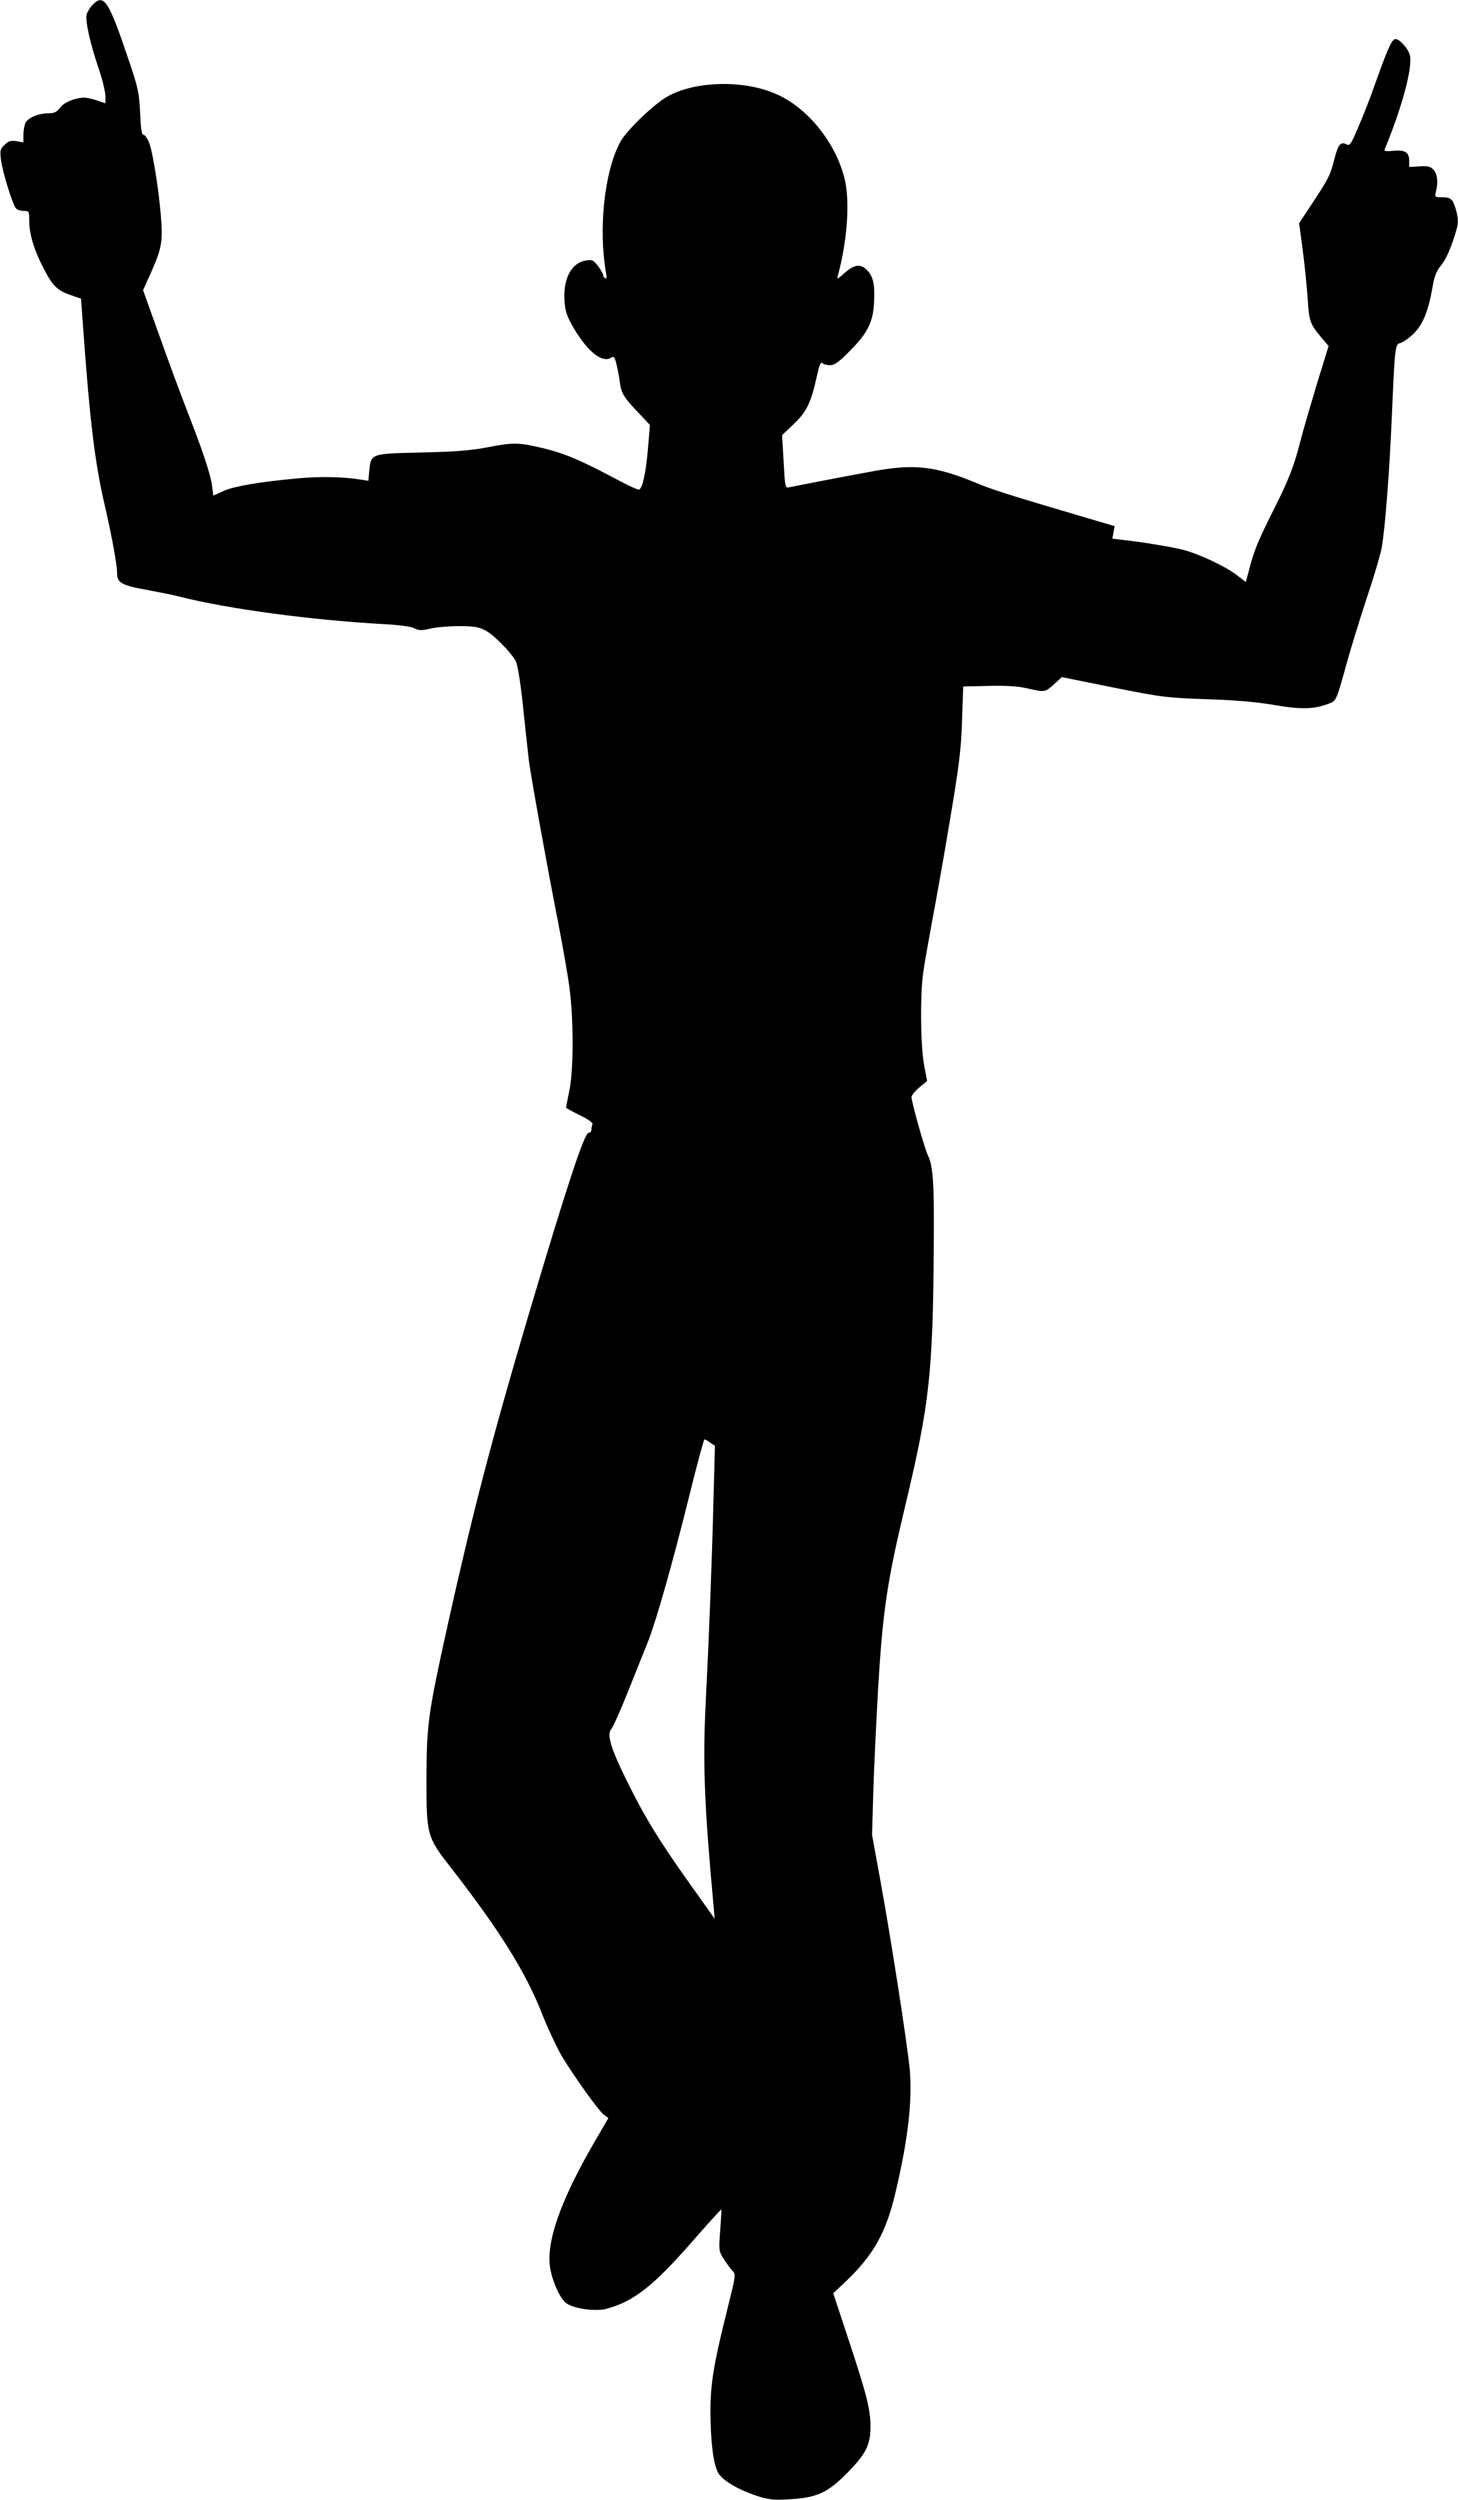
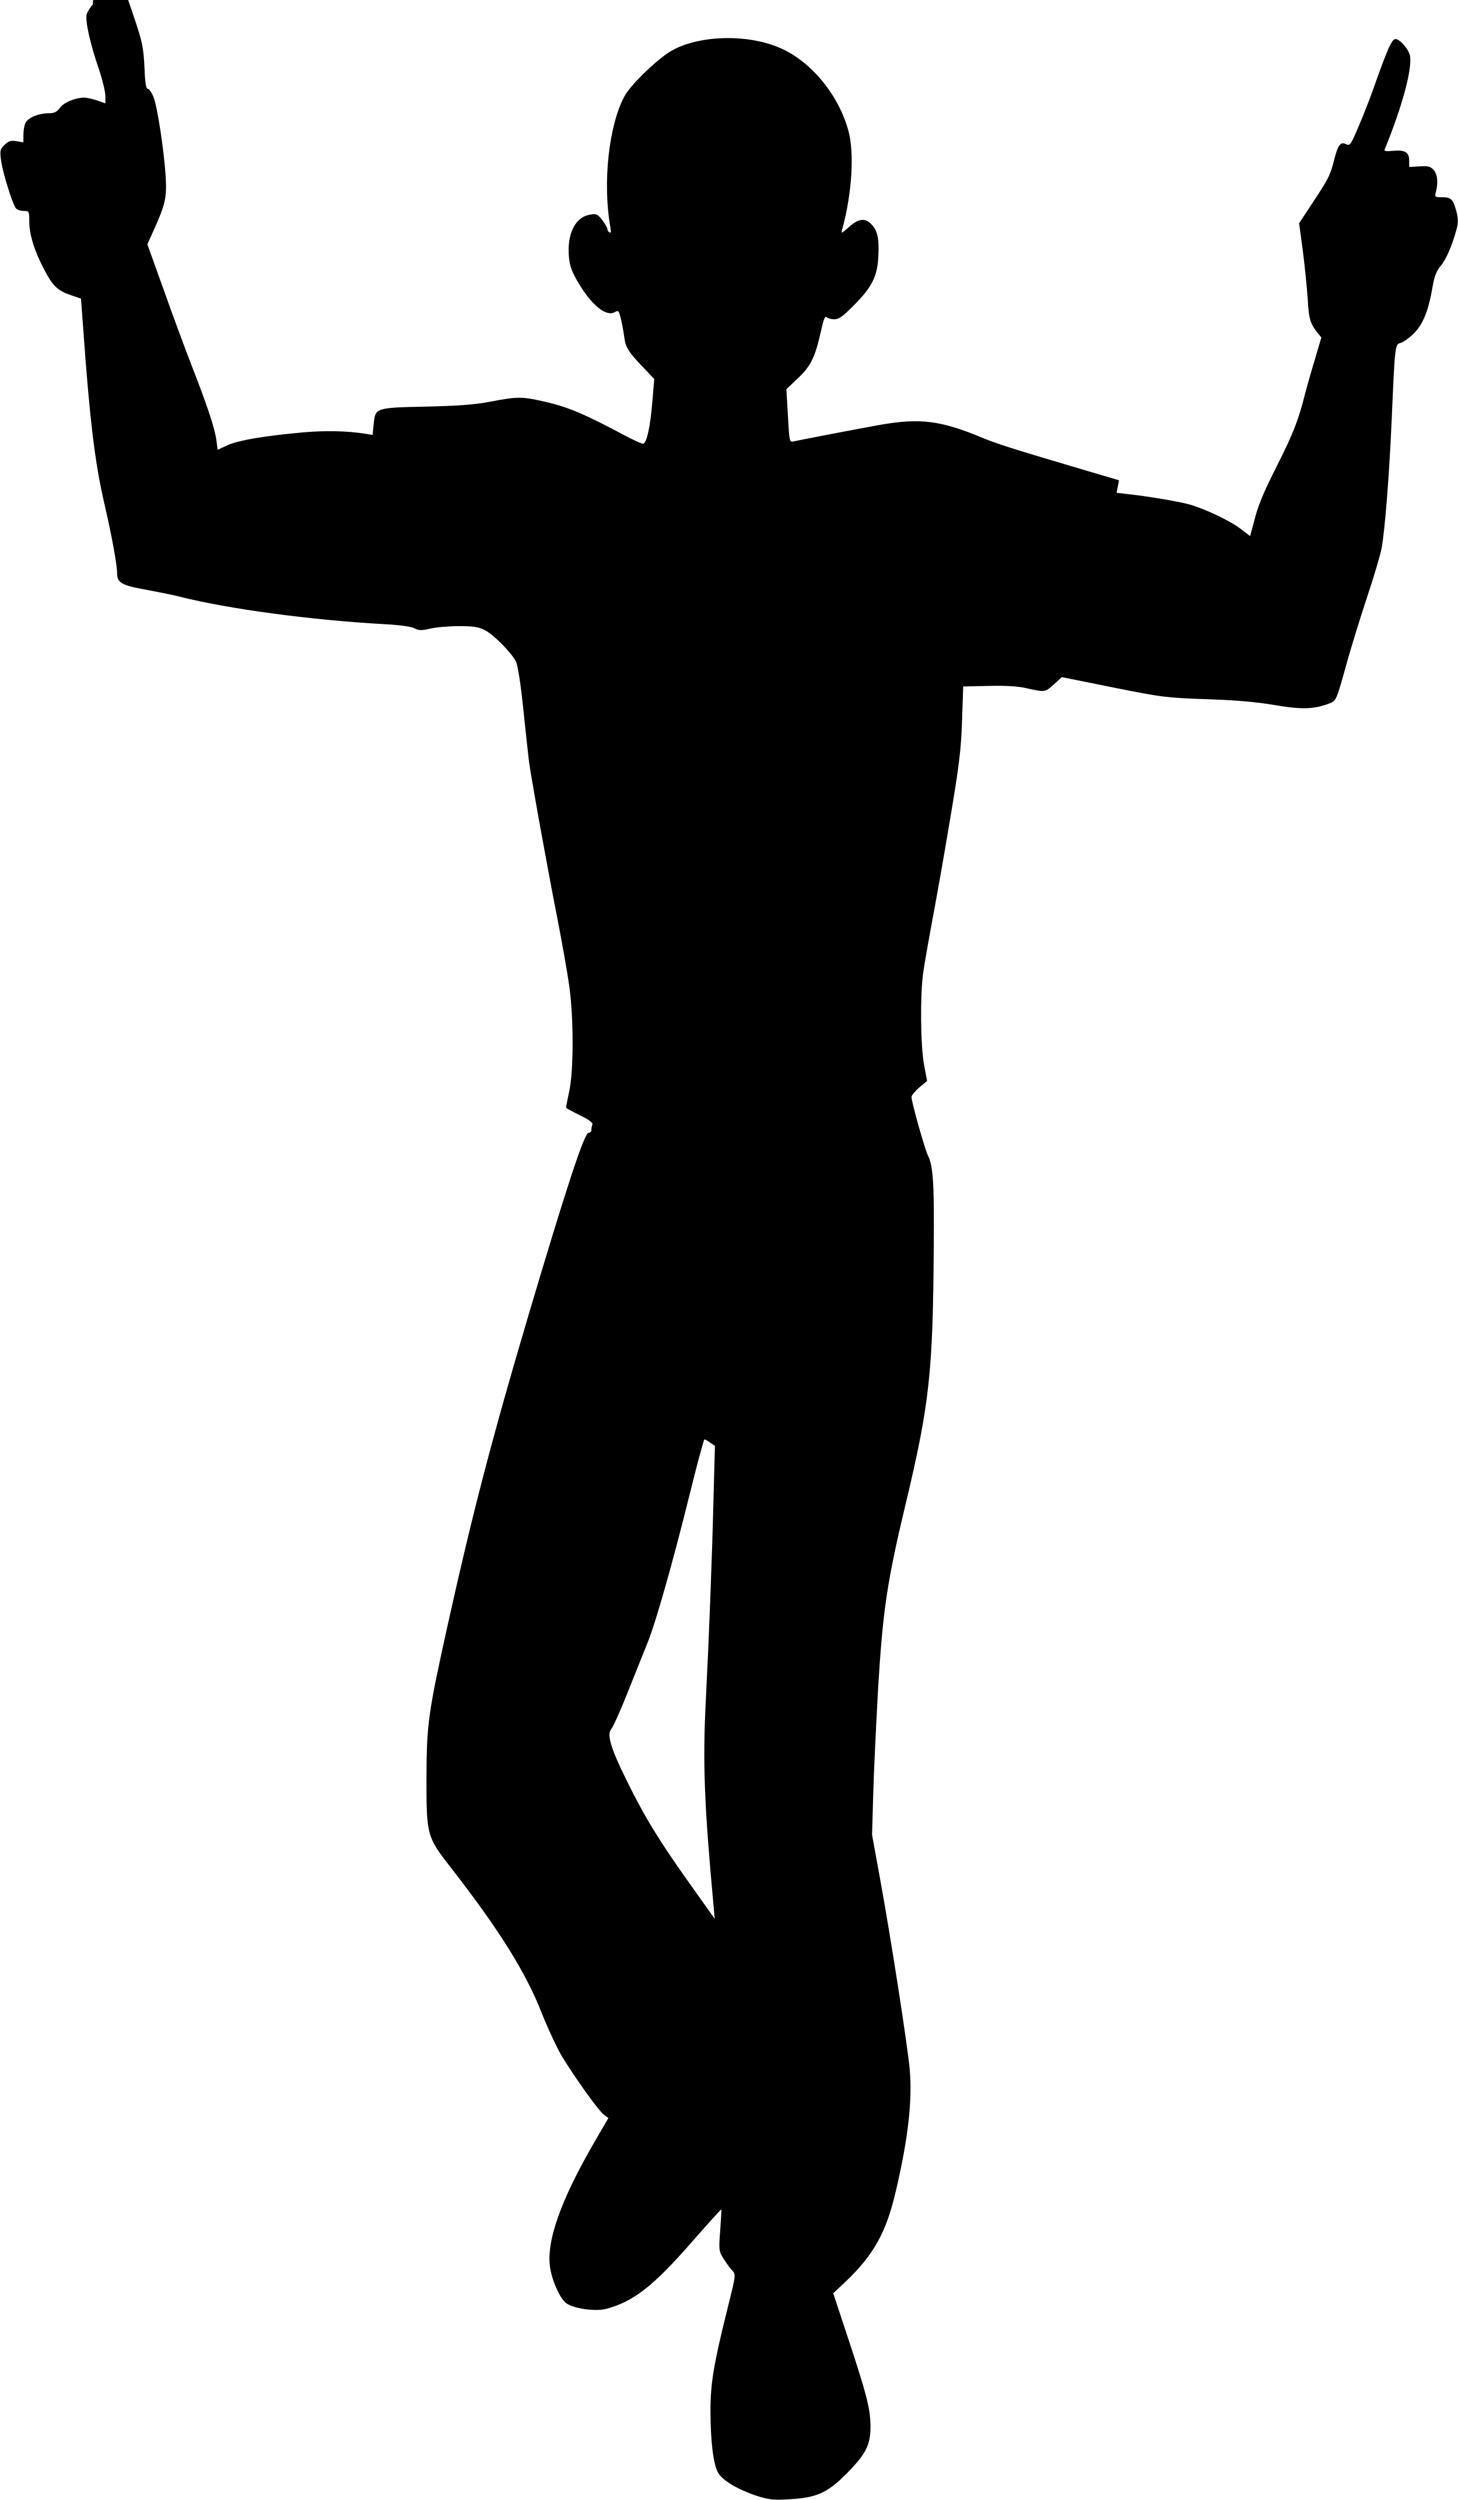
<svg xmlns="http://www.w3.org/2000/svg" version="1.0" width="747pt" height="1280pt" viewBox="0 0 747 1280" preserveAspectRatio="xMidYMid meet">
  <g transform="translate(0,1280) scale(0.1,-0.1)" fill="#000000" stroke="none">
-     <path d="M475 12776 c-13 -13 -27 -36 -31 -50 -8 -32 17 -147 62 -278 19 -56 34 -119 34 -140 l0 -37 -41 14 c-23 8 -53 15 -67 15 -47 0 -104 -24 -125 -52 -16 -22 -29 -28 -59 -28 -49 0 -103 -22 -117 -48 -6 -12 -11 -39 -11 -61 l0 -40 -35 6 c-29 5 -41 1 -61 -18 -23 -22 -25 -29 -19 -77 7 -60 59 -227 76 -248 6 -8 24 -14 40 -14 28 0 29 -1 29 -55 0 -65 27 -153 77 -246 43 -83 68 -107 135 -130 l53 -18 12 -163 c33 -462 60 -682 108 -888 38 -165 65 -311 65 -356 0 -48 25 -62 151 -84 63 -12 139 -27 169 -35 254 -64 675 -120 1050 -141 77 -4 136 -12 153 -21 24 -12 37 -12 80 -2 29 7 95 13 147 13 77 0 102 -4 135 -21 45 -23 134 -114 158 -159 9 -18 24 -109 37 -234 12 -113 25 -237 30 -277 11 -83 92 -534 150 -828 21 -110 47 -254 56 -320 23 -160 24 -430 1 -540 -9 -44 -17 -83 -17 -86 0 -3 32 -20 70 -39 48 -23 69 -39 65 -48 -3 -7 -5 -20 -5 -28 0 -8 -6 -14 -14 -14 -22 0 -112 -273 -311 -943 -185 -625 -284 -1005 -409 -1567 -102 -461 -110 -515 -111 -790 0 -301 0 -303 133 -473 243 -313 377 -529 457 -733 31 -78 78 -179 104 -223 66 -108 185 -275 214 -298 l24 -18 -64 -110 c-182 -311 -259 -530 -233 -665 14 -73 53 -155 84 -175 41 -27 148 -41 202 -27 139 37 240 116 433 336 85 97 155 175 157 173 1 -1 -2 -49 -6 -107 -8 -102 -7 -106 17 -145 14 -22 34 -50 45 -61 19 -21 18 -23 -26 -200 -70 -281 -86 -378 -86 -522 1 -155 14 -264 38 -311 22 -41 101 -88 204 -122 58 -18 83 -21 161 -16 142 8 195 32 295 132 98 100 121 144 122 237 0 91 -18 162 -111 444 l-80 242 62 58 c146 139 210 254 259 466 63 268 85 465 71 622 -13 135 -96 669 -152 976 l-41 225 6 210 c3 116 15 359 25 540 24 399 46 548 142 948 121 508 139 669 143 1312 3 323 -3 416 -30 469 -16 32 -84 274 -84 299 0 8 18 30 40 49 l40 33 -16 85 c-18 100 -20 360 -4 469 5 40 26 155 44 255 19 99 61 334 92 521 49 290 58 366 63 515 l6 175 132 3 c92 2 152 -2 198 -13 89 -20 89 -20 135 21 l40 37 263 -53 c250 -50 272 -53 477 -60 152 -5 255 -14 350 -30 139 -24 204 -22 283 9 33 13 35 17 87 206 23 82 70 235 105 340 35 104 68 217 74 250 17 94 39 376 51 650 17 390 17 392 46 399 14 4 45 26 69 50 47 48 74 115 96 244 8 48 20 76 39 99 28 31 60 106 83 190 9 33 8 54 -1 90 -17 63 -27 73 -73 73 -38 0 -39 1 -32 28 12 48 8 90 -12 112 -16 18 -29 21 -72 18 l-53 -3 0 31 c0 44 -20 57 -81 52 -34 -4 -49 -2 -45 6 88 214 143 414 130 481 -6 32 -52 85 -74 85 -19 0 -40 -47 -112 -250 -16 -47 -50 -133 -75 -192 -41 -98 -47 -106 -65 -97 -29 16 -43 -2 -62 -78 -20 -80 -30 -99 -114 -226 l-66 -100 19 -141 c10 -78 21 -188 25 -246 6 -113 13 -131 70 -198 l37 -44 -59 -191 c-32 -106 -70 -236 -84 -290 -33 -132 -61 -203 -139 -358 -77 -153 -101 -210 -124 -302 l-18 -67 -47 36 c-59 45 -192 107 -271 128 -64 16 -214 41 -308 51 l-58 7 6 32 6 32 -163 48 c-386 114 -468 140 -548 174 -204 84 -310 97 -511 62 -101 -18 -388 -73 -445 -85 -21 -5 -22 -1 -29 131 l-8 136 60 57 c66 63 88 108 118 244 12 56 20 76 28 68 6 -6 24 -11 40 -11 23 0 45 16 101 73 90 90 119 147 124 245 5 93 -3 133 -33 166 -34 37 -67 33 -117 -11 -39 -35 -41 -36 -35 -13 50 183 63 391 32 504 -48 181 -189 354 -345 423 -175 79 -441 68 -578 -22 -78 -53 -195 -168 -224 -222 -81 -149 -113 -443 -73 -671 4 -23 3 -32 -4 -27 -6 3 -11 11 -11 17 0 6 -12 27 -26 46 -24 30 -30 34 -62 28 -77 -12 -120 -98 -109 -218 4 -45 15 -75 47 -129 71 -120 146 -179 190 -151 16 9 19 5 28 -31 6 -23 14 -66 18 -95 7 -57 21 -79 106 -167 l48 -51 -10 -119 c-10 -123 -28 -206 -46 -212 -5 -2 -52 19 -104 47 -191 102 -276 138 -383 164 -131 31 -153 32 -293 5 -83 -16 -164 -22 -336 -26 -260 -6 -257 -5 -266 -94 l-5 -51 -36 6 c-96 15 -207 17 -321 7 -198 -18 -328 -40 -385 -65 l-52 -24 -6 47 c-7 59 -48 182 -127 384 -34 87 -99 263 -144 390 l-83 231 32 71 c60 132 68 169 62 274 -8 133 -43 362 -63 410 -9 23 -22 41 -29 41 -9 0 -14 32 -17 113 -5 99 -11 128 -51 247 -110 328 -133 365 -192 306z m3164 -7363 l24 -16 -7 -256 c-8 -329 -24 -741 -40 -1051 -16 -318 -8 -527 40 -1050 l6 -65 -128 180 c-155 217 -233 344 -324 530 -81 163 -102 235 -78 262 9 10 49 99 88 198 40 99 85 212 101 252 40 101 127 406 211 746 39 158 74 287 77 287 4 0 17 -7 30 -17z" />
+     <path d="M475 12776 c-13 -13 -27 -36 -31 -50 -8 -32 17 -147 62 -278 19 -56 34 -119 34 -140 l0 -37 -41 14 c-23 8 -53 15 -67 15 -47 0 -104 -24 -125 -52 -16 -22 -29 -28 -59 -28 -49 0 -103 -22 -117 -48 -6 -12 -11 -39 -11 -61 l0 -40 -35 6 c-29 5 -41 1 -61 -18 -23 -22 -25 -29 -19 -77 7 -60 59 -227 76 -248 6 -8 24 -14 40 -14 28 0 29 -1 29 -55 0 -65 27 -153 77 -246 43 -83 68 -107 135 -130 l53 -18 12 -163 c33 -462 60 -682 108 -888 38 -165 65 -311 65 -356 0 -48 25 -62 151 -84 63 -12 139 -27 169 -35 254 -64 675 -120 1050 -141 77 -4 136 -12 153 -21 24 -12 37 -12 80 -2 29 7 95 13 147 13 77 0 102 -4 135 -21 45 -23 134 -114 158 -159 9 -18 24 -109 37 -234 12 -113 25 -237 30 -277 11 -83 92 -534 150 -828 21 -110 47 -254 56 -320 23 -160 24 -430 1 -540 -9 -44 -17 -83 -17 -86 0 -3 32 -20 70 -39 48 -23 69 -39 65 -48 -3 -7 -5 -20 -5 -28 0 -8 -6 -14 -14 -14 -22 0 -112 -273 -311 -943 -185 -625 -284 -1005 -409 -1567 -102 -461 -110 -515 -111 -790 0 -301 0 -303 133 -473 243 -313 377 -529 457 -733 31 -78 78 -179 104 -223 66 -108 185 -275 214 -298 l24 -18 -64 -110 c-182 -311 -259 -530 -233 -665 14 -73 53 -155 84 -175 41 -27 148 -41 202 -27 139 37 240 116 433 336 85 97 155 175 157 173 1 -1 -2 -49 -6 -107 -8 -102 -7 -106 17 -145 14 -22 34 -50 45 -61 19 -21 18 -23 -26 -200 -70 -281 -86 -378 -86 -522 1 -155 14 -264 38 -311 22 -41 101 -88 204 -122 58 -18 83 -21 161 -16 142 8 195 32 295 132 98 100 121 144 122 237 0 91 -18 162 -111 444 l-80 242 62 58 c146 139 210 254 259 466 63 268 85 465 71 622 -13 135 -96 669 -152 976 l-41 225 6 210 c3 116 15 359 25 540 24 399 46 548 142 948 121 508 139 669 143 1312 3 323 -3 416 -30 469 -16 32 -84 274 -84 299 0 8 18 30 40 49 l40 33 -16 85 c-18 100 -20 360 -4 469 5 40 26 155 44 255 19 99 61 334 92 521 49 290 58 366 63 515 l6 175 132 3 c92 2 152 -2 198 -13 89 -20 89 -20 135 21 l40 37 263 -53 c250 -50 272 -53 477 -60 152 -5 255 -14 350 -30 139 -24 204 -22 283 9 33 13 35 17 87 206 23 82 70 235 105 340 35 104 68 217 74 250 17 94 39 376 51 650 17 390 17 392 46 399 14 4 45 26 69 50 47 48 74 115 96 244 8 48 20 76 39 99 28 31 60 106 83 190 9 33 8 54 -1 90 -17 63 -27 73 -73 73 -38 0 -39 1 -32 28 12 48 8 90 -12 112 -16 18 -29 21 -72 18 l-53 -3 0 31 c0 44 -20 57 -81 52 -34 -4 -49 -2 -45 6 88 214 143 414 130 481 -6 32 -52 85 -74 85 -19 0 -40 -47 -112 -250 -16 -47 -50 -133 -75 -192 -41 -98 -47 -106 -65 -97 -29 16 -43 -2 -62 -78 -20 -80 -30 -99 -114 -226 l-66 -100 19 -141 c10 -78 21 -188 25 -246 6 -113 13 -131 70 -198 c-32 -106 -70 -236 -84 -290 -33 -132 -61 -203 -139 -358 -77 -153 -101 -210 -124 -302 l-18 -67 -47 36 c-59 45 -192 107 -271 128 -64 16 -214 41 -308 51 l-58 7 6 32 6 32 -163 48 c-386 114 -468 140 -548 174 -204 84 -310 97 -511 62 -101 -18 -388 -73 -445 -85 -21 -5 -22 -1 -29 131 l-8 136 60 57 c66 63 88 108 118 244 12 56 20 76 28 68 6 -6 24 -11 40 -11 23 0 45 16 101 73 90 90 119 147 124 245 5 93 -3 133 -33 166 -34 37 -67 33 -117 -11 -39 -35 -41 -36 -35 -13 50 183 63 391 32 504 -48 181 -189 354 -345 423 -175 79 -441 68 -578 -22 -78 -53 -195 -168 -224 -222 -81 -149 -113 -443 -73 -671 4 -23 3 -32 -4 -27 -6 3 -11 11 -11 17 0 6 -12 27 -26 46 -24 30 -30 34 -62 28 -77 -12 -120 -98 -109 -218 4 -45 15 -75 47 -129 71 -120 146 -179 190 -151 16 9 19 5 28 -31 6 -23 14 -66 18 -95 7 -57 21 -79 106 -167 l48 -51 -10 -119 c-10 -123 -28 -206 -46 -212 -5 -2 -52 19 -104 47 -191 102 -276 138 -383 164 -131 31 -153 32 -293 5 -83 -16 -164 -22 -336 -26 -260 -6 -257 -5 -266 -94 l-5 -51 -36 6 c-96 15 -207 17 -321 7 -198 -18 -328 -40 -385 -65 l-52 -24 -6 47 c-7 59 -48 182 -127 384 -34 87 -99 263 -144 390 l-83 231 32 71 c60 132 68 169 62 274 -8 133 -43 362 -63 410 -9 23 -22 41 -29 41 -9 0 -14 32 -17 113 -5 99 -11 128 -51 247 -110 328 -133 365 -192 306z m3164 -7363 l24 -16 -7 -256 c-8 -329 -24 -741 -40 -1051 -16 -318 -8 -527 40 -1050 l6 -65 -128 180 c-155 217 -233 344 -324 530 -81 163 -102 235 -78 262 9 10 49 99 88 198 40 99 85 212 101 252 40 101 127 406 211 746 39 158 74 287 77 287 4 0 17 -7 30 -17z" />
  </g>
</svg>